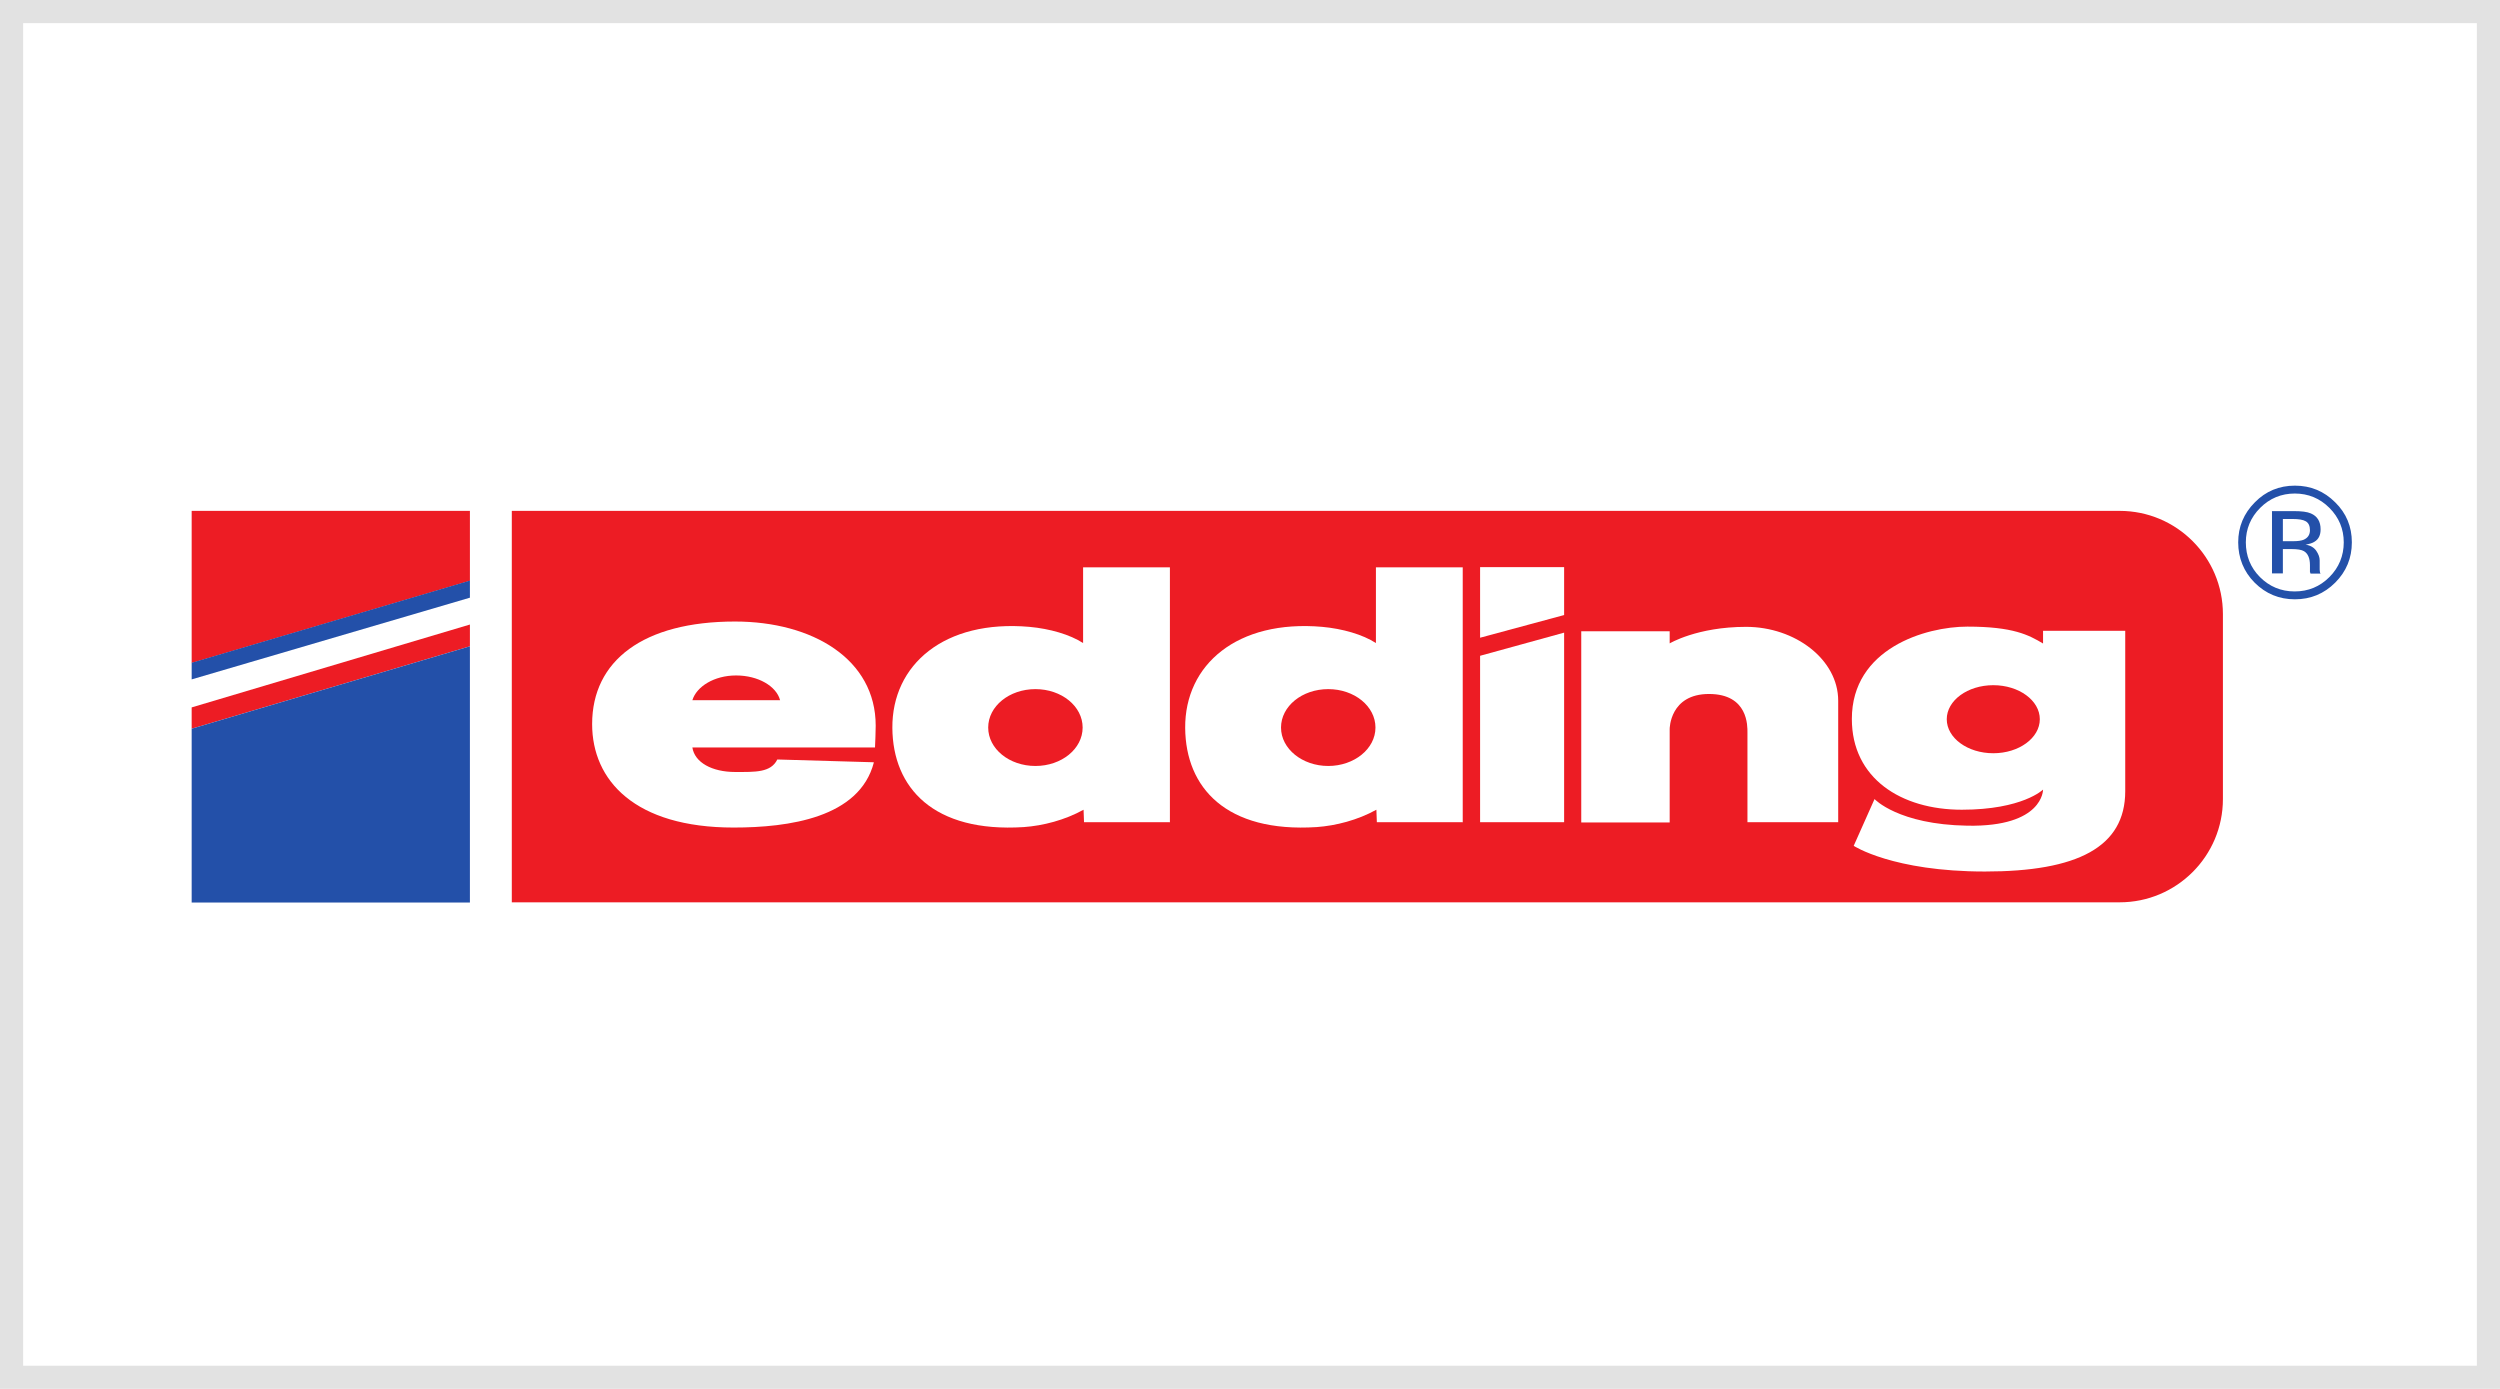
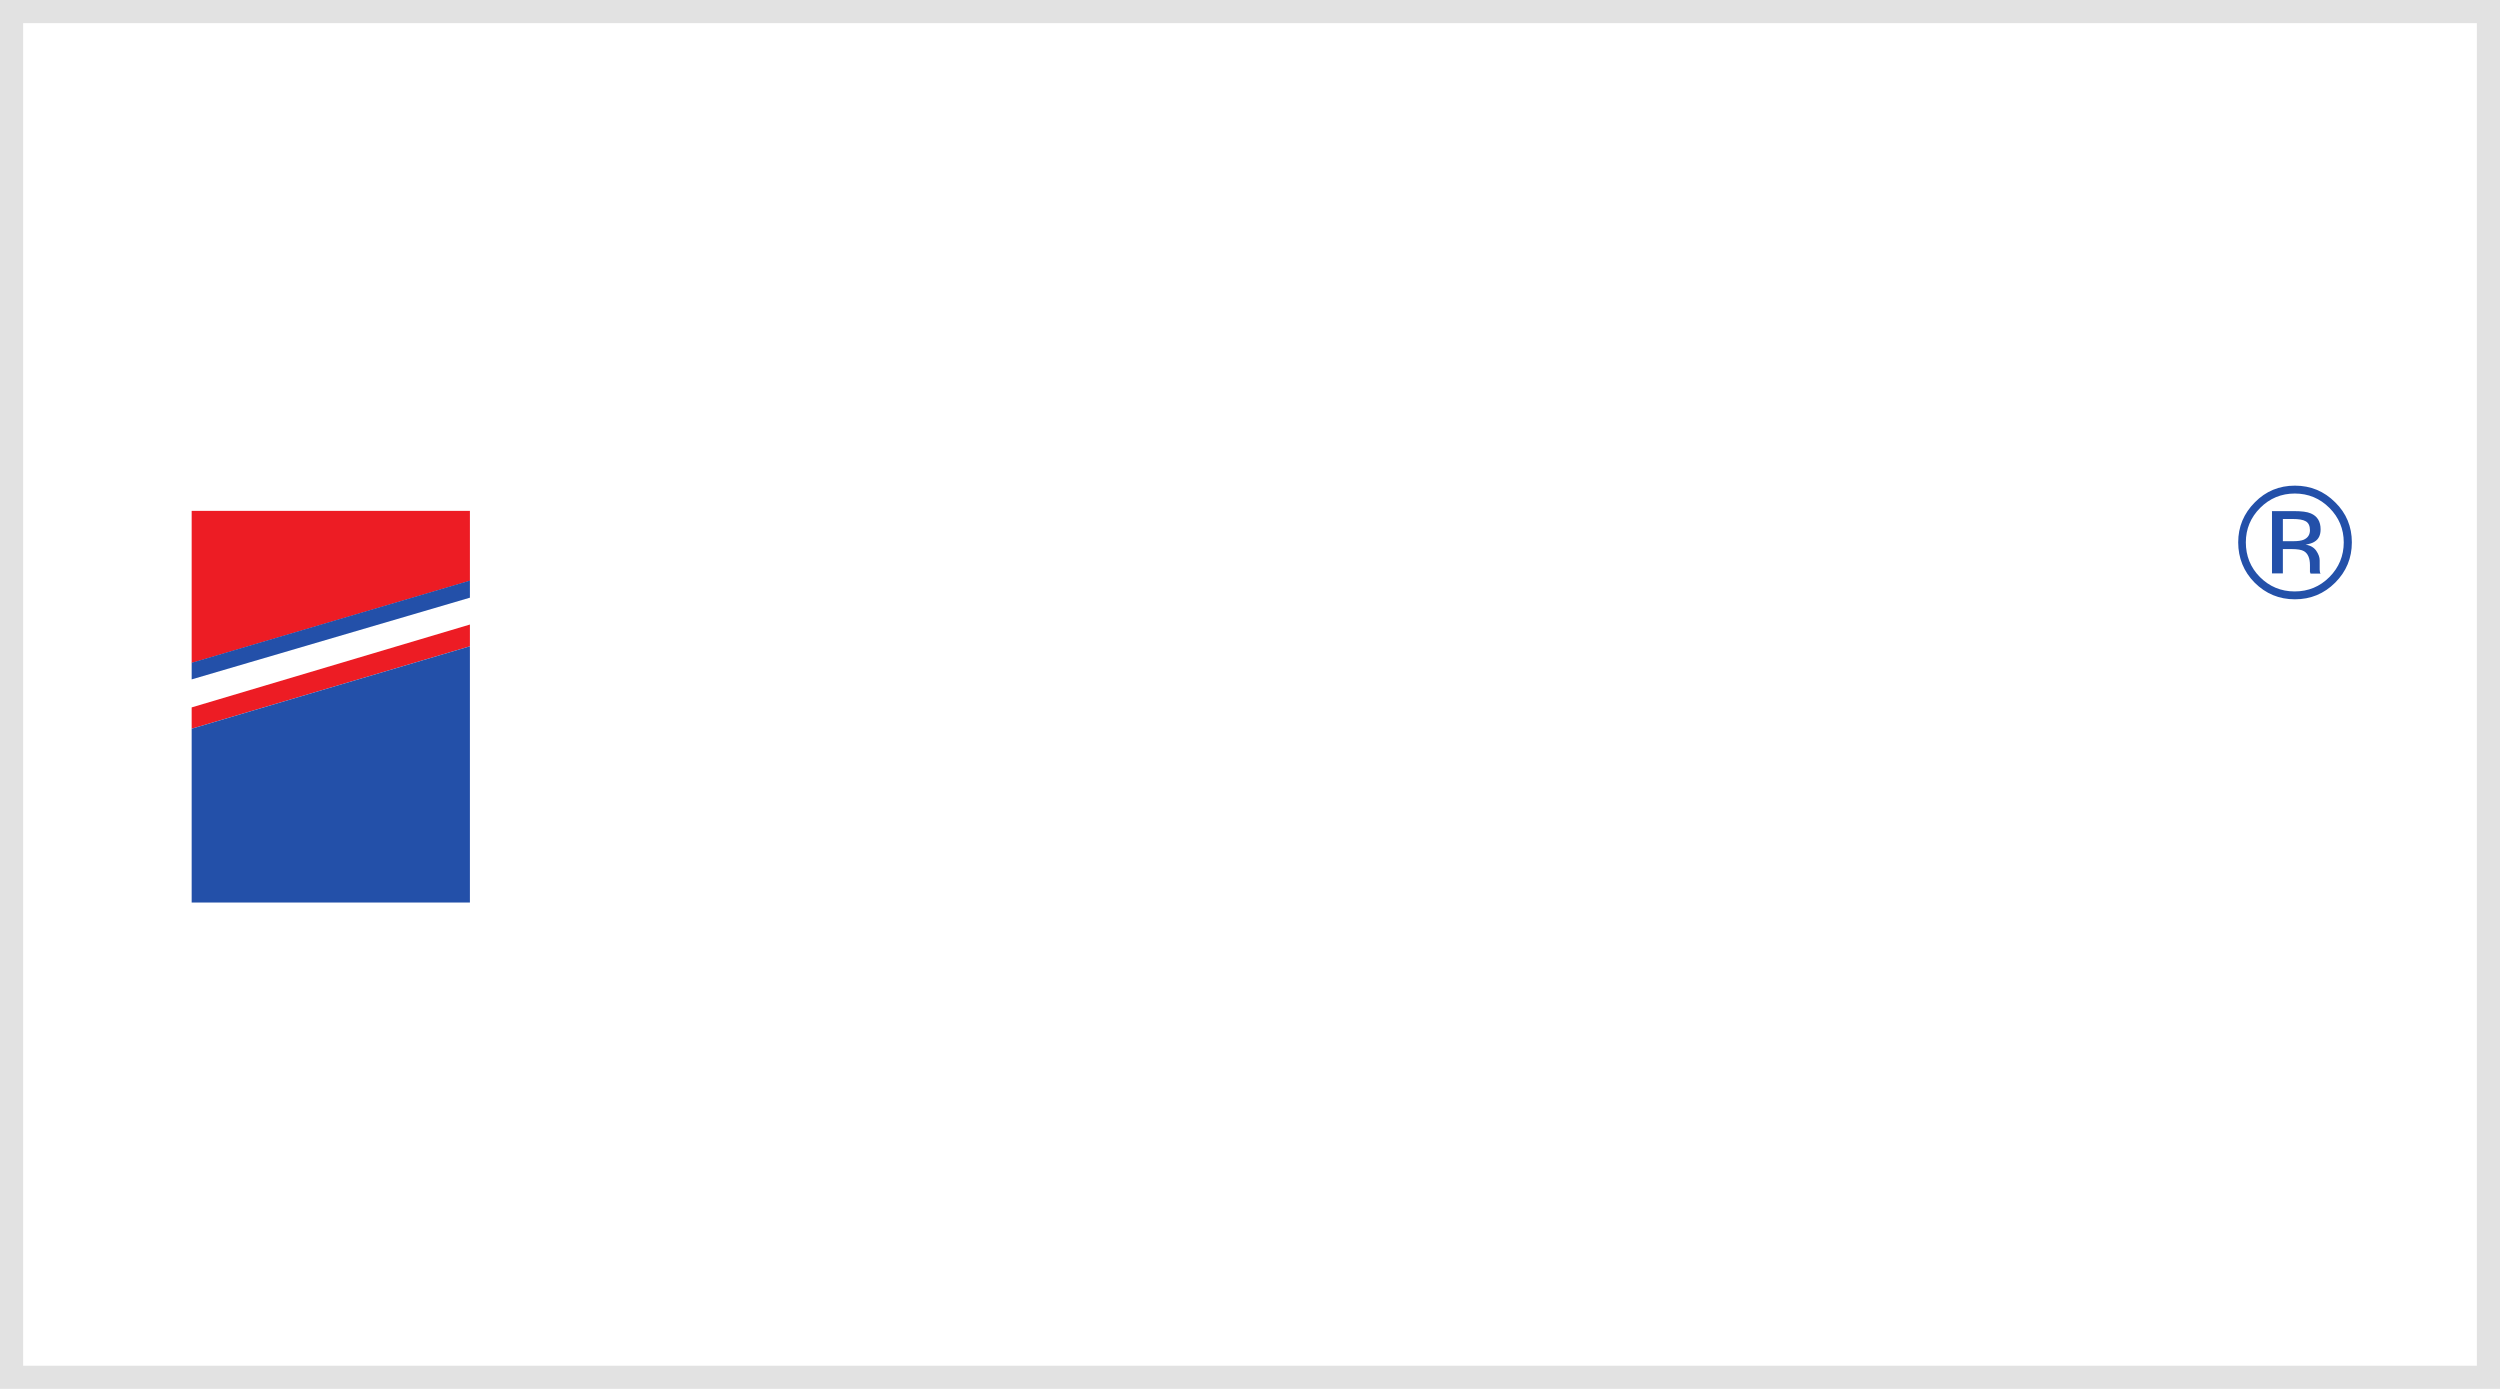
<svg xmlns="http://www.w3.org/2000/svg" id="Ebene_2" data-name="Ebene 2" viewBox="0 0 108 60">
  <defs>
    <style>
      .cls-1 {
        fill: #2350a9;
      }

      .cls-1, .cls-2, .cls-3, .cls-4 {
        stroke-width: 0px;
      }

      .cls-2 {
        fill: #fff;
      }

      .cls-3 {
        fill: #ed1c24;
      }

      .cls-4 {
        fill: #e2e2e2;
      }
    </style>
  </defs>
  <g id="Ebene_1-2" data-name="Ebene 1">
    <g>
      <g>
-         <rect class="cls-2" x="0" y="0" width="108" height="60" />
        <path class="cls-4" d="m107,1v58H1V1h106m1-1H0v60h108V0h0Z" />
      </g>
      <g id="layer1">
        <g id="g3247">
          <g id="g3089">
            <path id="path3091" class="cls-1" d="m98.15,22.07v2.7h.47v-1.05h.38c.25,0,.43.03.53.09.17.1.26.3.26.61v.3s.01.02.02.03c0,0,0,.02,0,.03h.44l-.02-.03s-.02-.07-.02-.14c0-.07,0-.14,0-.2v-.2c0-.14-.05-.27-.15-.42-.1-.14-.25-.23-.46-.26.17-.03.3-.07.39-.13.18-.11.26-.29.26-.53,0-.34-.14-.57-.42-.69-.16-.07-.4-.1-.74-.1h-.95Zm1.64.83c0,.2-.09.34-.28.42-.1.04-.25.06-.46.06h-.43v-.96h.41c.27,0,.46.03.58.1.12.07.18.2.18.39Zm1.81.53c0-.68-.24-1.26-.72-1.73-.48-.48-1.06-.72-1.74-.72s-1.26.24-1.73.72c-.48.48-.72,1.06-.72,1.73s.24,1.27.71,1.74c.48.48,1.06.72,1.74.72s1.26-.24,1.74-.72c.48-.48.72-1.06.72-1.74Zm-2.47-2.11c.59,0,1.09.21,1.5.62.41.41.62.91.62,1.49s-.21,1.09-.62,1.5c-.41.41-.91.62-1.5.62s-1.09-.21-1.5-.62c-.41-.41-.61-.92-.61-1.5s.21-1.08.62-1.49c.41-.41.91-.62,1.5-.62" />
          </g>
          <path id="path3093" class="cls-2" d="m8.28,38.99h12.02v-16.92h-12.02s0,16.92,0,16.92Z" />
          <g id="g3095">
-             <path id="path3097" class="cls-3" d="m22.11,22.07h69.46c2.46,0,4.46,2,4.46,4.46v7.99c0,2.46-2,4.46-4.46,4.46H22.11v-16.9" />
-           </g>
+             </g>
          <g id="g3099">
            <path id="path3101" class="cls-3" d="m8.28,22.07h12.02v3.02l-12.02,3.55v-6.56" />
          </g>
          <g id="g3103">
            <path id="path3105" class="cls-3" d="m20.3,26.98l-12.02,3.58v.92l12.02-3.56v-.94" />
          </g>
          <g id="g3107">
            <path id="path3109" class="cls-1" d="m8.28,29.35l12.02-3.53v-.74l-12.02,3.55v.72" />
          </g>
          <g id="g3111">
            <path id="path3113" class="cls-1" d="m20.3,27.92l-12.02,3.56v7.51h12.02v-11.07" />
          </g>
          <g id="g3115">
            <path id="path3117" class="cls-2" d="m63.94,24.5h3.63v2.07s-3.63.98-3.63.98v-3.05" />
          </g>
          <g id="g3119">
            <path id="path3121" class="cls-2" d="m67.57,27.33l-3.63,1v7.19s3.63,0,3.63,0v-8.18" />
          </g>
          <g id="g3123">
            <path id="path3125" class="cls-2" d="m72.12,27.8s1.19-.72,3.31-.72,3.98,1.41,3.98,3.19v5.25h-3.92v-3.88c0-.26.04-1.66-1.66-1.66-1.7,0-1.7,1.51-1.7,1.51v4.04h-3.82v-8.26h3.82s0,.55,0,.55" />
          </g>
          <g id="g3127">
-             <path id="path3129" class="cls-2" d="m84.1,31.07c0-.81.9-1.47,2.01-1.47s2.01.66,2.01,1.47-.9,1.47-2.01,1.47-2.01-.66-2.01-1.47Zm4.16-3.27c-.62-.37-1.29-.73-3.27-.73-1.8,0-4.99.94-4.99,3.99,0,2.56,2.12,3.92,4.75,3.92s3.51-.87,3.51-.87c0,0,.02,1.62-3.27,1.56-2.99-.05-4.01-1.15-4.01-1.15l-.9,2.02s1.68,1.11,5.67,1.11,6.06-1.05,6.06-3.47v-6.93h-3.55v.55" />
-           </g>
+             </g>
          <g id="g3131">
-             <path id="path3133" class="cls-2" d="m33.7,30.25c-.16-.61-.95-1.07-1.9-1.07s-1.71.48-1.89,1.07h3.79Zm4.05,2.69c-.62,2.39-3.68,2.81-6.06,2.81-4.26,0-6.11-2.03-6.11-4.47,0-2.74,2.21-4.43,6.17-4.43,3.36,0,6.08,1.63,6.08,4.5,0,.35-.02.64-.03.94h-7.89c.1.65.85,1.06,1.85,1.06.87,0,1.54.03,1.82-.54l4.16.12" />
-           </g>
+             </g>
          <g id="g3135">
            <path id="path3137" class="cls-2" d="m42.69,31.43c0,.92.91,1.66,2.04,1.66s2.04-.74,2.04-1.66-.91-1.66-2.04-1.66-2.04.74-2.04,1.66Zm7.84,4.09h-3.7s-.02-.54-.02-.54c-.81.45-1.75.69-2.58.75-3.91.25-5.66-1.7-5.68-4.28-.02-2.74,2.25-4.69,5.92-4.37.88.08,1.75.33,2.32.7v-3.27h3.75v11.02" />
          </g>
          <g id="g3139">
            <path id="path3141" class="cls-2" d="m55.34,31.43c0,.92.92,1.66,2.04,1.66s2.04-.74,2.04-1.66-.91-1.66-2.04-1.66-2.04.74-2.04,1.66Zm7.84,4.09h-3.7s-.02-.54-.02-.54c-.81.45-1.75.69-2.58.75-3.91.25-5.66-1.7-5.68-4.28-.02-2.74,2.25-4.69,5.92-4.37.88.08,1.75.33,2.32.7v-3.27h3.75v11.02" />
          </g>
        </g>
      </g>
    </g>
  </g>
</svg>